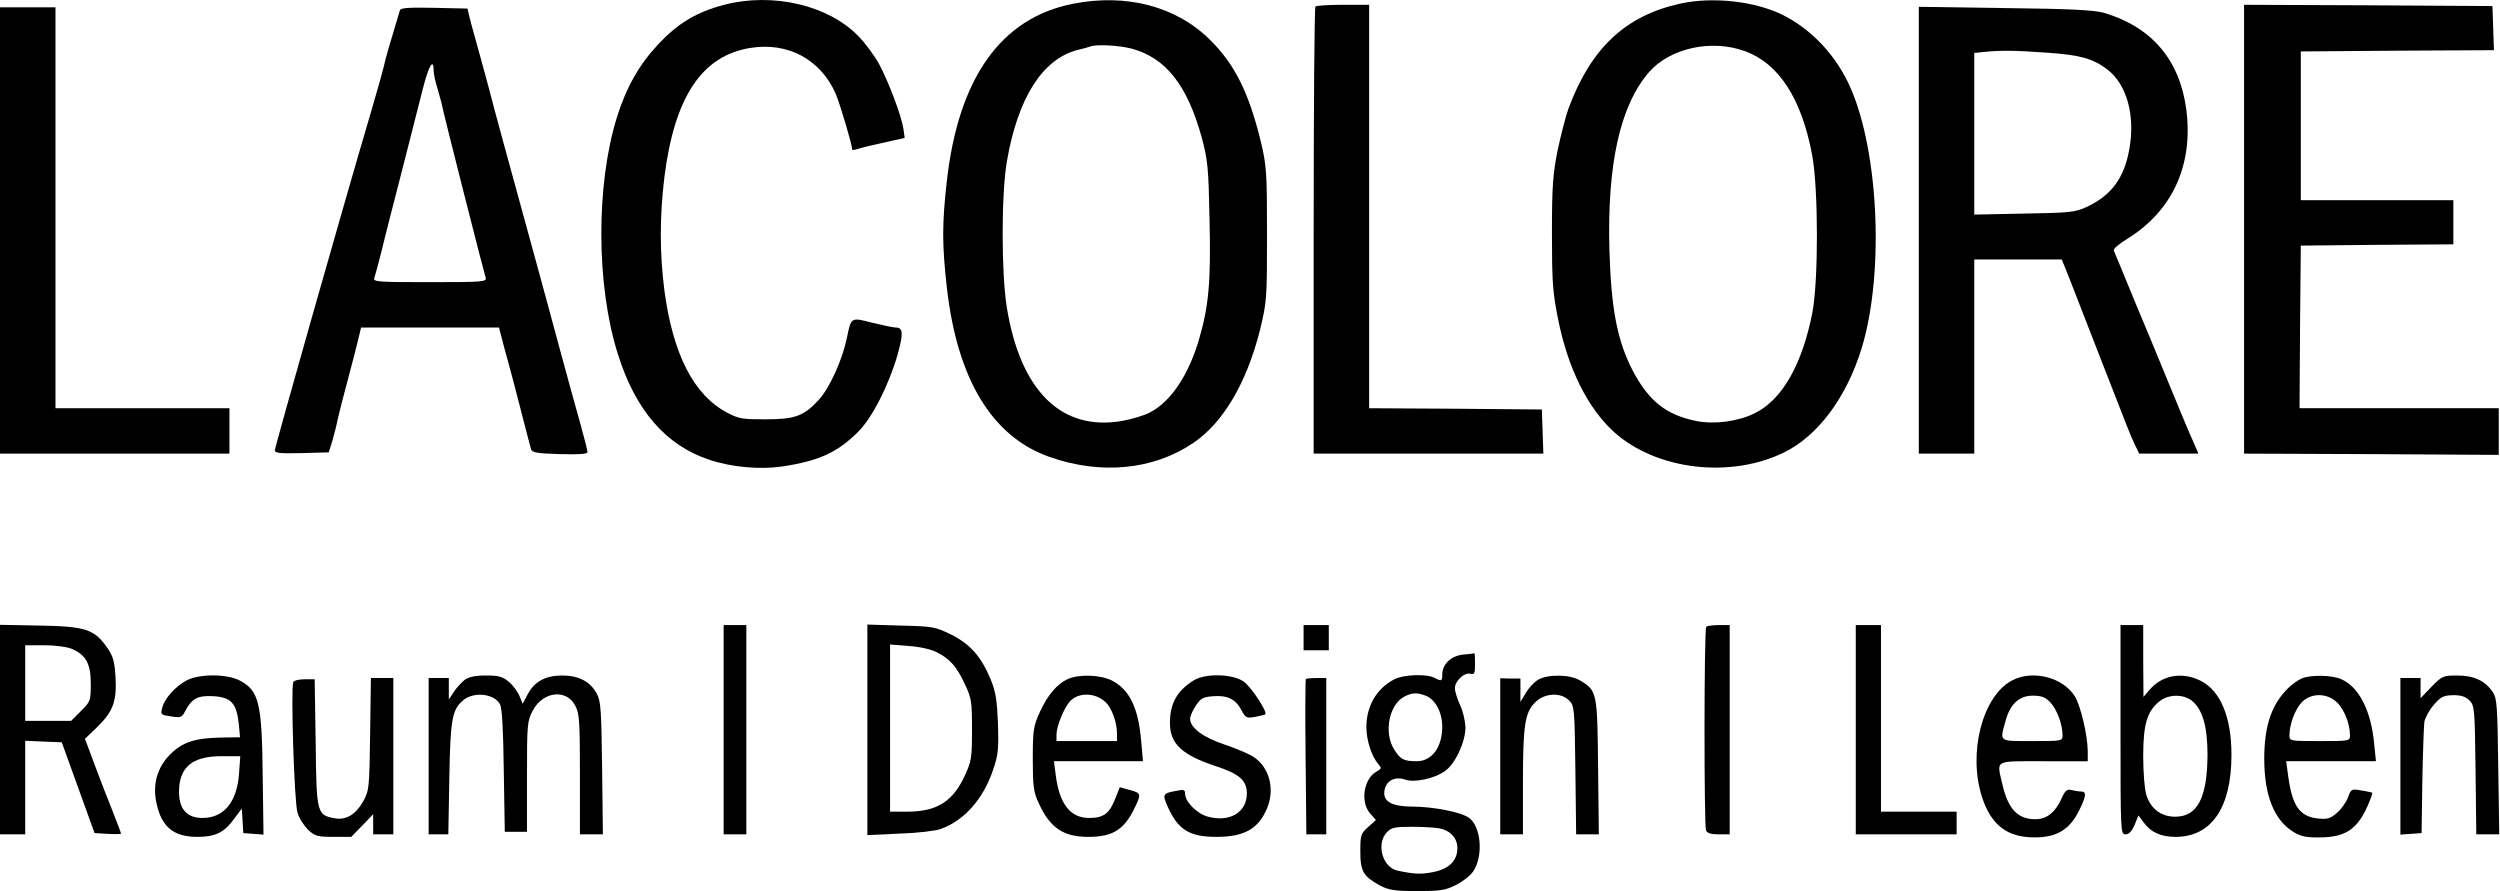
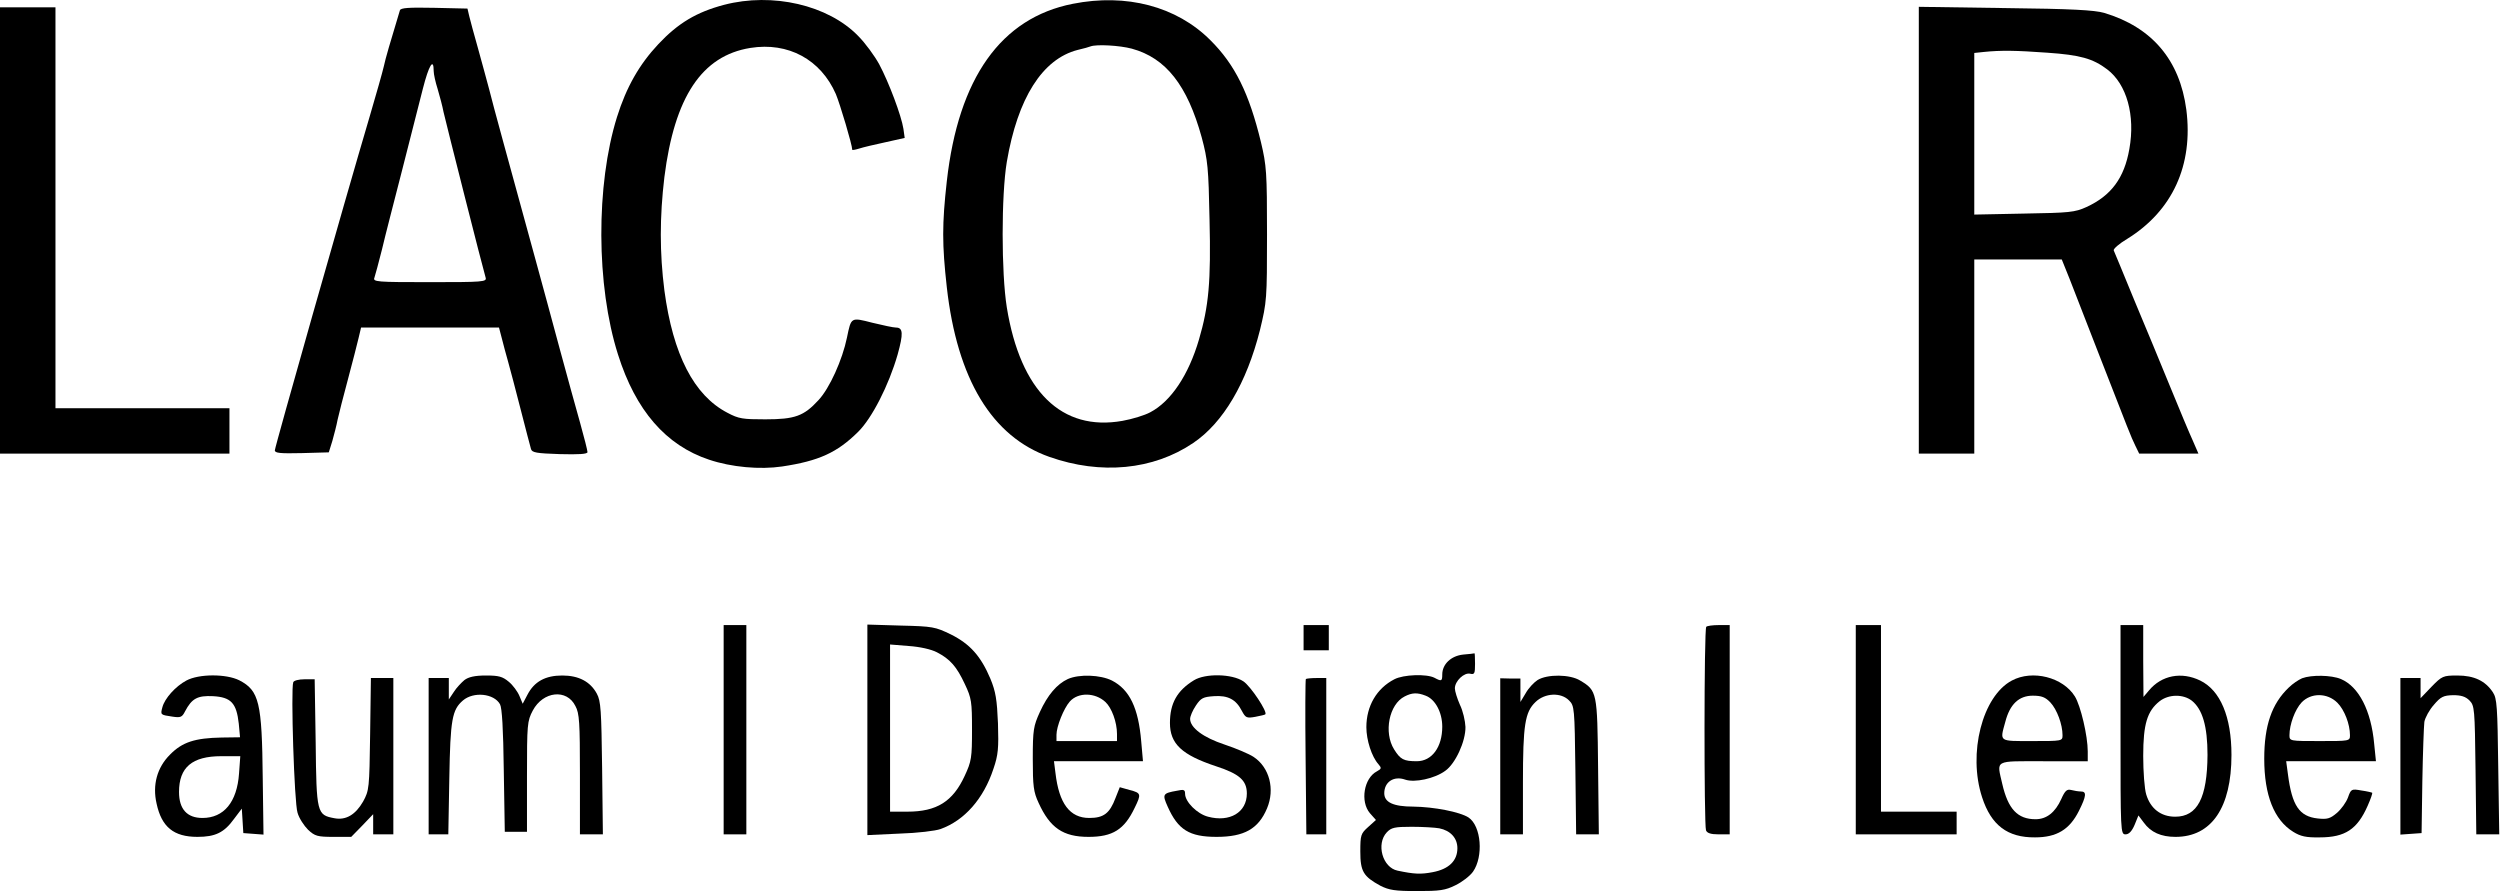
<svg xmlns="http://www.w3.org/2000/svg" width="100%" height="100%" viewBox="0 0 1983 707" xml:space="preserve" style="fill-rule:evenodd;clip-rule:evenodd;stroke-linejoin:round;stroke-miterlimit:2;">
  <g>
    <g>
      <path d="M574.4,3.809c-22,5.8 -36.6,14.6 -52.2,31.2c-15.2,16.2 -25.4,34.2 -32.8,57.8c-16.8,53.8 -16.6,133.8 0.8,188.4c14,44.4 38,72 72.2,83.4c17.8,6 40.4,8 58,5.4c29.2,-4.4 43.6,-11 60.2,-27.4c11,-10.8 24.4,-37 31.4,-61.4c4.6,-16.6 4.4,-21.4 -1.4,-21.4c-2,0 -10.4,-1.8 -18.6,-3.8c-17.2,-4.4 -16.8,-4.6 -20.2,11.8c-3.6,17.6 -13.8,40.2 -22.6,49.6c-11.6,12.6 -18.6,15.2 -42.2,15.2c-17.8,0 -21,-0.4 -30,-5.2c-26.6,-13.8 -43.2,-46.2 -50,-97c-3.8,-29.8 -3.8,-58.2 0,-90c8,-63.4 29.6,-96.2 68.2,-102.4c30,-4.8 55.8,9.2 67.8,36.6c3.4,8.2 13,40.4 13,44.2c0,0.4 2.4,0 5.6,-1c3,-1 12.4,-3.2 20.8,-5l15.2,-3.4l-1,-7.2c-1.6,-10.4 -11.6,-37 -19.2,-51.2c-3.6,-6.6 -11,-16.8 -16.8,-22.6c-23.8,-24.4 -67.8,-34.6 -106.2,-24.6Z" />
      <path d="M851,3.009c-57,11.2 -90.8,58.8 -100,140.8c-3.8,34 -3.8,50 0,84c8.2,72.8 35.8,118.6 81.4,134.6c40.8,14.4 82.4,10.4 114,-11c23.8,-16 42.4,-47.6 53,-89.6c5.4,-22.4 5.6,-24.4 5.6,-76c0,-49.2 -0.4,-54.4 -4.8,-73c-9.4,-38.8 -20.6,-61.6 -40.2,-81c-26.8,-26.8 -66.6,-37.2 -109,-28.8Zm46.8,35.6c27,7.4 44,29 55.4,70.4c4.8,18 5.4,24 6.2,65c1.2,49.6 -0.6,68.8 -8.4,95.4c-8.2,28 -22.2,49 -38.6,57.6c-4.4,2.4 -14.2,5.4 -22,6.8c-48.2,8.6 -81,-23.4 -91.8,-90c-4.4,-27.4 -4.4,-89 -0,-115.4c8.6,-50.6 28.2,-81.6 56.2,-88.8c4.6,-1 9.2,-2.4 10.2,-2.8c4.8,-1.8 23,-0.8 32.8,1.8Z" />
-       <path d="M1333,2.809c-43.8,9.6 -71.2,35.4 -89,83.6c-2,5.6 -5.8,20.2 -8.4,32.4c-3.8,19 -4.6,28.2 -4.6,66c0,38.6 0.6,47 4.8,68c7.8,39.4 23.6,71 44.6,90c33.4,30 92.2,37 134.8,16c27,-13.2 49.6,-43.8 61.6,-83c18.6,-61.6 13,-163 -11.8,-212.2c-11.6,-22.8 -29.6,-41 -50.6,-51.6c-21.8,-11 -55.6,-14.8 -81.4,-9.2Zm50.6,37.6c27.2,9.6 45.4,37.6 53.8,82.6c5,26.8 5,99.6 0.2,124.8c-8,41 -23.8,69 -45.4,79.8c-13,6.6 -31.8,9.2 -46.4,6.4c-24,-4.8 -37.8,-15.6 -50.6,-39.8c-12.4,-23.8 -17.2,-49 -18.6,-95.4c-2,-68.6 8.6,-115.6 31.6,-141.8c16.6,-18.8 49,-26 75.4,-16.6Z" />
-       <path d="M1043.4,5.209c-0.8,0.6 -1.4,80.8 -1.4,178l0,176.6l182.2,0l-0.6,-17.6l-0.6,-17.4l-68.4,-0.6l-68.6,-0.4l-0,-320l-20.6,0c-11.4,0 -21.4,0.6 -22,1.4Z" />
-       <path d="M1780,3.809l0,356l101,0.4l101,0.6l0,-37l-158,0l0.4,-64.6l0.6,-64.4l60.6,-0.6l60.4,-0.4l0,-35l-121,0l0,-118l76.6,-0.6l76.6,-0.4l-0.6,-17.6l-0.6,-17.4l-98.4,-0.6l-98.6,-0.4Z" />
      <path d="M0,5.809l0,354l182,0l0,-36l-138,0l0,-318l-44,0Z" />
      <path d="M317.2,8.209c-7.8,25.8 -11.4,38 -12.8,44.6c-1,4.4 -6,22 -11,39c-20.6,69.6 -75.4,262.8 -75.4,265.4c0,2.2 4.2,2.6 21.4,2.2l21.4,-0.6l2.8,-9c1.4,-5 3.4,-12.6 4.2,-17c1,-4.4 4.6,-18.8 8.2,-32c3.6,-13.2 7.2,-27.8 8.4,-32.6l2,-8.4l109.4,0l2.2,8.4c1.2,4.8 3.4,13 5,18.6c1.6,5.4 6,22.6 10,38c4,15.4 7.6,29.6 8.2,31.4c0.8,2.8 4.4,3.4 22.8,4c15.2,0.4 22,0 22,-1.6c0,-1.2 -2.6,-11.6 -5.8,-23c-3.2,-11.4 -10.6,-38 -16.2,-58.8c-5.6,-21 -14.2,-52.4 -19,-70c-22.2,-81 -33.8,-123 -37,-136c-2,-7.8 -6.2,-22.6 -9,-33c-3,-10.4 -6,-21.8 -6.8,-25l-1.4,-6l-26.4,-0.6c-20.2,-0.4 -26.6,0 -27.2,2Zm26.8,48.2c0,2.4 1.4,8.8 3.2,14.4c1.6,5.4 3.8,13.6 4.6,18c1.8,8 31.4,125 33.4,131.4c1,3.4 -2,3.6 -44.2,3.6c-42.4,0 -45.4,-0.2 -44,-3.6c0.6,-1.8 3.4,-12 6,-22.4c2.4,-10.4 9.8,-38.8 16,-63c6.2,-24.2 13.6,-53.2 16.4,-64.4c4.8,-18.8 8.6,-25 8.6,-14Z" />
      <path d="M1522,5.409l0,354.4l44,0l0,-154l69.4,0l6.2,15.4c3.4,8.6 13.4,34.4 22.4,57.6c25,64.2 26.2,67.4 29.6,74.4l3.2,6.6l47,0l-4.6,-10.6c-2.6,-5.6 -10.6,-24.8 -17.8,-42.4c-7.2,-17.6 -20,-48.6 -28.6,-69c-8.4,-20.4 -15.6,-38 -16.2,-39.2c-0.4,-1.2 4.4,-5.4 10.8,-9.2c35.8,-22.2 52.4,-58.4 46.8,-102.4c-5.2,-39.4 -27.2,-65.4 -65.2,-76.8c-7.8,-2.2 -25.6,-3.2 -78.4,-3.8l-68.6,-1Zm102,36.4c26,1.8 36,4.6 47.4,13.2c15.6,11.8 22.4,36.6 17.6,63.2c-4,23 -14.4,37 -34,46c-9.2,4.2 -13.4,4.6 -49.4,5.2l-39.6,0.8l-0,-128.2l7.6,-0.8c13.8,-1.4 25.4,-1.2 50.4,0.6Z" />
-       <path d="M0,495.609l0,166.2l20,0l0,-74.2l14.4,0.6l14.6,0.6l26,72l10.6,0.6c5.6,0.4 10.4,0.2 10.4,-0.2c0,-0.6 -3,-8.4 -6.6,-17.6c-3.8,-9.2 -10.2,-26 -14.4,-37.2l-7.6,-20.4l10,-9.6c12.4,-12.2 15.4,-20.4 14.2,-40c-0.8,-12.2 -2,-16.2 -6.8,-23c-10,-14.2 -17,-16.6 -53.2,-17.2l-31.6,-0.6Zm56.8,19c11.4,4.8 15.2,11.8 15.2,27.8c-0,13.4 -0.2,14 -7.8,21.6l-7.8,7.8l-36.4,0l-0,-60l15,0c8.4,0 18,1.2 21.8,2.8Z" />
      <path d="M574,495.809l0,166l18,0l0,-166l-18,0Z" />
      <path d="M688,495.409l0,167l25.6,-1.2c14,-0.4 28.6,-2.2 32.4,-3.6c19,-6.8 34.2,-24 42,-47.8c3.8,-11 4.2,-16.4 3.6,-36c-0.8,-19 -1.8,-25.2 -6,-35.4c-7.6,-18 -16.2,-27.6 -31.4,-35.2c-12.4,-6 -14.4,-6.4 -39.6,-7l-26.6,-0.8Zm55.2,22c10.4,5.4 15.6,11.2 22.2,25.4c5.2,11 5.6,13.8 5.6,36c-0,22.2 -0.4,25 -5.8,36.6c-9.4,20.4 -22.2,28.4 -45.4,28.4l-13.8,0l-0,-132.6l14.8,1.2c8.8,0.6 17.8,2.6 22.4,5Z" />
      <path d="M1034,495.809l0,20l20,0l0,-20l-20,0Z" />
      <path d="M1353.4,497.209c-1.8,1.6 -1.8,157.2 -0.2,161.4c0.8,2.2 3.8,3.2 10,3.2l8.8,0l0,-166l-8.6,0c-4.8,0 -9.4,0.6 -10,1.4Z" />
      <path d="M1472,495.809l0,166l80,0l0,-18l-60,0l0,-148l-20,0Z" />
      <path d="M1682,578.809c0,81.4 0,83 4,83c2.6,0 5,-2.4 7.2,-7.6l3,-7.4l4.2,5.6c5.6,7.8 13.8,11.4 25.2,11.4c28.6,0 44.4,-23.2 44.4,-65c-0,-30.2 -8.8,-51.2 -24.8,-59c-14.8,-7.2 -30.6,-4.2 -40.6,7.8l-4.4,5.2l-0.2,-28.6l-0,-28.4l-18,0l-0,83Zm56.6,-23c8.4,6.8 12.4,20.2 12.4,43c-0.2,34 -8,49 -25.6,49c-11.4,0 -19.6,-6.4 -23,-17.6c-1.4,-4.4 -2.4,-18.2 -2.4,-30.6c-0,-25.4 3.2,-35.6 13,-43.4c7.2,-5.6 18.6,-5.8 25.6,-0.4Z" />
      <path d="M1160.6,519.209c-9.6,1 -16.6,7.6 -16.6,15.8c-0,5.4 -0.6,5.6 -6.2,2.6c-6.2,-3.2 -24.6,-2.6 -31.8,1.2c-14,7.2 -22.2,21.2 -22.2,38c-0,10.2 4.2,23.4 9.6,29.4c2.6,3 2.4,3.6 -1.2,5.6c-10.4,5.4 -13.4,24 -5.6,33.2l4.8,5.4l-6.2,5.6c-5.8,5.2 -6.2,6.4 -6.2,19.4c0,15.8 2.4,19.8 16,27.2c6.8,3.4 11.4,4.2 29,4.2c18,0 22.4,-0.6 30.4,-4.6c5.4,-2.6 11.6,-7.4 14,-10.8c8.4,-12 6.6,-36.2 -3.6,-43c-6.8,-4.4 -27.4,-8.4 -43.8,-8.6c-15.8,0 -23,-3.4 -23,-10.6c-0,-9 7.6,-14 16.6,-10.8c7.4,2.6 23.4,-0.8 31.8,-7c8,-5.6 16.2,-23.4 16,-34.8c-0.2,-4.8 -2,-12.8 -4.4,-17.6c-2.2,-5 -4,-10.8 -4,-13c0,-5.8 7.4,-12.8 12.2,-11.6c3.4,0.8 3.8,-0.2 3.8,-7.8c0,-4.8 -0.2,-8.6 -0.4,-8.4c-0.4,0.2 -4.4,0.6 -9,1Zm-29.8,32.6c7.6,2.8 13.2,13.2 13.2,24.6c0,16.2 -8.2,27.4 -20.2,27.4c-10.4,0 -13,-1.4 -18,-9.4c-8.4,-13.4 -4,-35.8 8.4,-42c5.8,-3 10,-3.2 16.6,-0.6Zm10.8,105.2c9,1.8 14.4,7.8 14.4,15.8c0,10 -6.8,16.6 -19.6,19c-9.4,1.8 -14.6,1.6 -27.8,-1.2c-12,-2.4 -17.2,-21.2 -8.6,-30.4c3.6,-3.8 6.2,-4.4 19.8,-4.4c8.6,0 18.4,0.6 21.8,1.2Z" />
      <path d="M147.8,539.809c-8.6,4.6 -17.2,14.2 -19,21.2c-1.6,6 -1.6,6 7.8,7.4c6.6,1 7.8,0.6 10.2,-4.2c5.4,-10.2 9.8,-12.6 22.2,-12c14.2,0.8 18.6,5.4 20.4,21.8l1,10.8l-14.6,0.2c-21.2,0.4 -31.2,3.6 -41,13.6c-10.2,10.2 -14,24 -10.6,38.8c4,18.6 13.6,26.4 32.4,26.4c14.2,0 21.2,-3.4 29,-14.2l6.2,-8.2l0.6,9.6l0.6,9.8l16,1.2l-0.6,-44.6c-0.6,-60.4 -2.8,-69.6 -18.6,-77.8c-10.4,-5.2 -32,-5.2 -42,0.2Zm41.8,73.8c-1.6,22.6 -12,35.2 -29,35.2c-12.2,0 -18.6,-7 -18.6,-20.6c-0,-19.6 10.4,-28.4 33.6,-28.4l15,0l-1,13.8Z" />
      <path d="M368.4,539.409c-2.4,2 -6.4,6.2 -8.4,9.4l-4,6l-0,-17l-16,0l-0,124l15.6,0l0.8,-44.6c0.8,-46.6 2.2,-54.2 10.8,-61.6c8.4,-7.2 24.6,-5.6 29.4,3c1.6,2.8 2.6,19.4 3,52.6l0.8,48.6l17.6,0l-0,-43.6c-0,-42 0.2,-44.2 4.6,-52.6c8.2,-15.4 27,-17.4 33.8,-3.6c3.2,5.8 3.6,13 3.6,54.2l-0,47.6l18.2,0l-0.6,-52.6c-0.6,-45.8 -1,-53.2 -4.2,-59c-5.2,-9.6 -14.4,-14.4 -27.4,-14.4c-13.4,0 -22.2,4.8 -27.6,15.2l-3.8,7.2l-2.6,-6.2c-1.4,-3.4 -5.2,-8.6 -8.4,-11.2c-5,-4.2 -8,-5 -18.2,-5c-8.8,0 -13.8,1.2 -17,3.6Z" />
      <path d="M847,538.609c-8.6,4 -16,12.6 -22.2,26.2c-5,11 -5.6,14 -5.6,37c0,21.8 0.6,26.4 4.6,35c9,19.8 19.4,27 39.6,27c19.2,0 28.4,-5.8 36.6,-23c5.4,-11 5.2,-11.8 -4,-14.2l-7.8,-2.2l-3.4,8.6c-4.6,12.2 -9.4,15.8 -20.8,15.8c-15.4,0 -24,-11.4 -26.8,-35.6l-1.2,-9.4l70.6,0l-1.4,-15.8c-2.2,-26.4 -9.2,-41 -23.2,-48.2c-9.2,-4.6 -26,-5.2 -35,-1.2Zm29.8,18.2c5,4.6 9.2,16 9.2,25.4l-0,5.6l-48,0l-0,-5c-0,-6.6 5.8,-21 10.6,-26.4c6.6,-7.4 20,-7.2 28.2,0.4Z" />
      <path d="M947,539.609c-13.4,8.2 -19,18.4 -19,33.8c0,16.6 9.4,25.4 36.6,34.4c18.4,6 24.4,11.2 24.4,21.6c0,15 -13.6,23 -30.8,18.4c-8.6,-2.2 -18.2,-11.8 -18.2,-18.2c0,-3.2 -1,-3.6 -6.4,-2.4c-11.4,2 -11.8,2.8 -7.4,12.6c8.2,18.4 17.2,24 38.8,24c22,0 33.2,-6.4 40,-22.6c6.4,-15.2 2,-32.4 -10.6,-40.8c-3.6,-2.4 -14,-6.8 -23,-9.8c-17,-5.6 -27.4,-13.4 -27.4,-20.4c0,-2 2,-6.8 4.6,-10.6c4,-6 5.8,-6.8 14.2,-7.4c11.2,-0.8 17.6,2.6 22.2,11.6c3,5.6 3.8,6 10.6,4.8c4,-0.8 7.8,-1.6 8,-2c2.2,-1.6 -11.6,-22.4 -17.4,-26.2c-9,-6 -30.2,-6.4 -39.2,-0.8Z" />
      <path d="M1219.6,539.409c-2.8,1.8 -7.2,6.4 -9.4,10.4l-4.2,7l0,-18.6l-8,0l-8,-0.2l0,123.8l18,0l0,-41.2c0,-45.6 1.6,-55.8 10,-63.8c7.4,-7.2 20.2,-7.8 26.6,-1.2c4.2,4.2 4.4,6 5,55.2l0.6,51l18,0l-0.6,-53.6c-0.6,-59.2 -0.8,-60.4 -14.2,-68.4c-8,-5 -26,-5.2 -33.8,-0.4Z" />
      <path d="M1595.8,539.809c-23.4,12.4 -35,57.8 -23.6,92.6c7.2,22.2 20.2,32 42,31.8c17.2,0 27.4,-6.2 34.8,-21c6,-12 6.2,-15.4 1.6,-15.4c-2,0 -5.4,-0.6 -7.8,-1.2c-3.2,-0.8 -4.8,0.4 -7.8,7.2c-4.8,10.6 -11.6,16 -20.4,16c-14.2,0 -21.8,-8 -26.4,-28c-4.4,-19.4 -7,-18 32.8,-18l35,0l0,-7.8c0,-12.2 -5.6,-36.2 -10.2,-43.6c-9.4,-15.2 -33.6,-21.4 -50,-12.6Zm30.6,17.4c5.2,5.6 9.6,17.4 9.6,26c0,4.6 -0.4,4.6 -24,4.6c-26.8,0 -25.8,0.8 -21.4,-15.2c3.6,-14 10.8,-20.8 21.8,-20.8c7,0 10,1.2 14,5.4Z" />
      <path d="M1826,538.009c-2.8,1.2 -7.6,4.4 -10.6,7.4c-13.4,12.8 -19.4,30 -19.4,56.4c0,29 7.8,48.6 23,58c5.8,3.6 10.2,4.6 21,4.4c20.2,0 29.8,-6.4 38,-25c2.4,-5.4 4,-10 3.6,-10.4c-0.2,-0.2 -4.2,-1.2 -8.6,-1.8c-7.8,-1.4 -8.2,-1.2 -10.6,5.6c-1.4,3.8 -5.4,9.4 -9,12.4c-5.2,4.4 -7.6,5 -15,4.2c-14.6,-1.6 -20.4,-10.2 -23.6,-35l-1.4,-10.4l71.2,0l-1.4,-13.8c-2.4,-26.4 -12.2,-45.4 -26.4,-51.4c-7.6,-3.2 -23.4,-3.4 -30.8,-0.6Zm28,19.4c5.6,5.6 10,17 10,25.8c0,4.6 -0.4,4.6 -24,4.6c-23.6,0 -24,0 -24,-4.6c0,-8.6 4.4,-20.4 9.6,-26c7.4,-7.8 20.4,-7.8 28.4,0.2Z" />
      <path d="M1928.6,544.809l-8.6,9l-0,-16l-16,0l-0,124.2l16.8,-1.2l0.6,-41c0.4,-22.6 1.2,-43.8 1.6,-47.2c0.6,-3.4 4,-9.6 7.6,-13.6c5.4,-6.4 7.6,-7.4 15.2,-7.6c6.2,0 9.8,1 13,4.2c4,4.2 4.2,6.2 4.8,55.2l0.6,51l18.2,0l-0.8,-53.6c-0.6,-47.6 -1,-54.2 -4.2,-59c-6,-9.2 -15,-13.4 -28.2,-13.4c-11.4,0 -12.2,0.4 -20.6,9Z" />
      <path d="M232.6,541.209c-2,5.2 0.8,95.8 3.4,103.4c1.2,4.4 5.2,10.4 8.4,13.6c5.4,5 7.4,5.6 20.2,5.6l14,0l8.8,-9l8.6,-9l-0,16l16,0l-0,-124l-17.8,0l-0.6,44.4c-0.6,43.4 -0.8,44.8 -5.6,53.6c-6,10.4 -13.6,15 -22.8,13.2c-13.8,-2.6 -14.2,-3.8 -14.8,-60l-0.8,-50.2l-8,0c-4.6,0 -8.6,1 -9,2.4Z" />
      <path d="M1035.8,538.609c-0.4,0.4 -0.6,28.4 -0.2,62l0.6,61.2l15.8,0l0,-124l-7.6,0c-4.2,0 -8.2,0.4 -8.6,0.8Z" />
    </g>
  </g>
</svg>